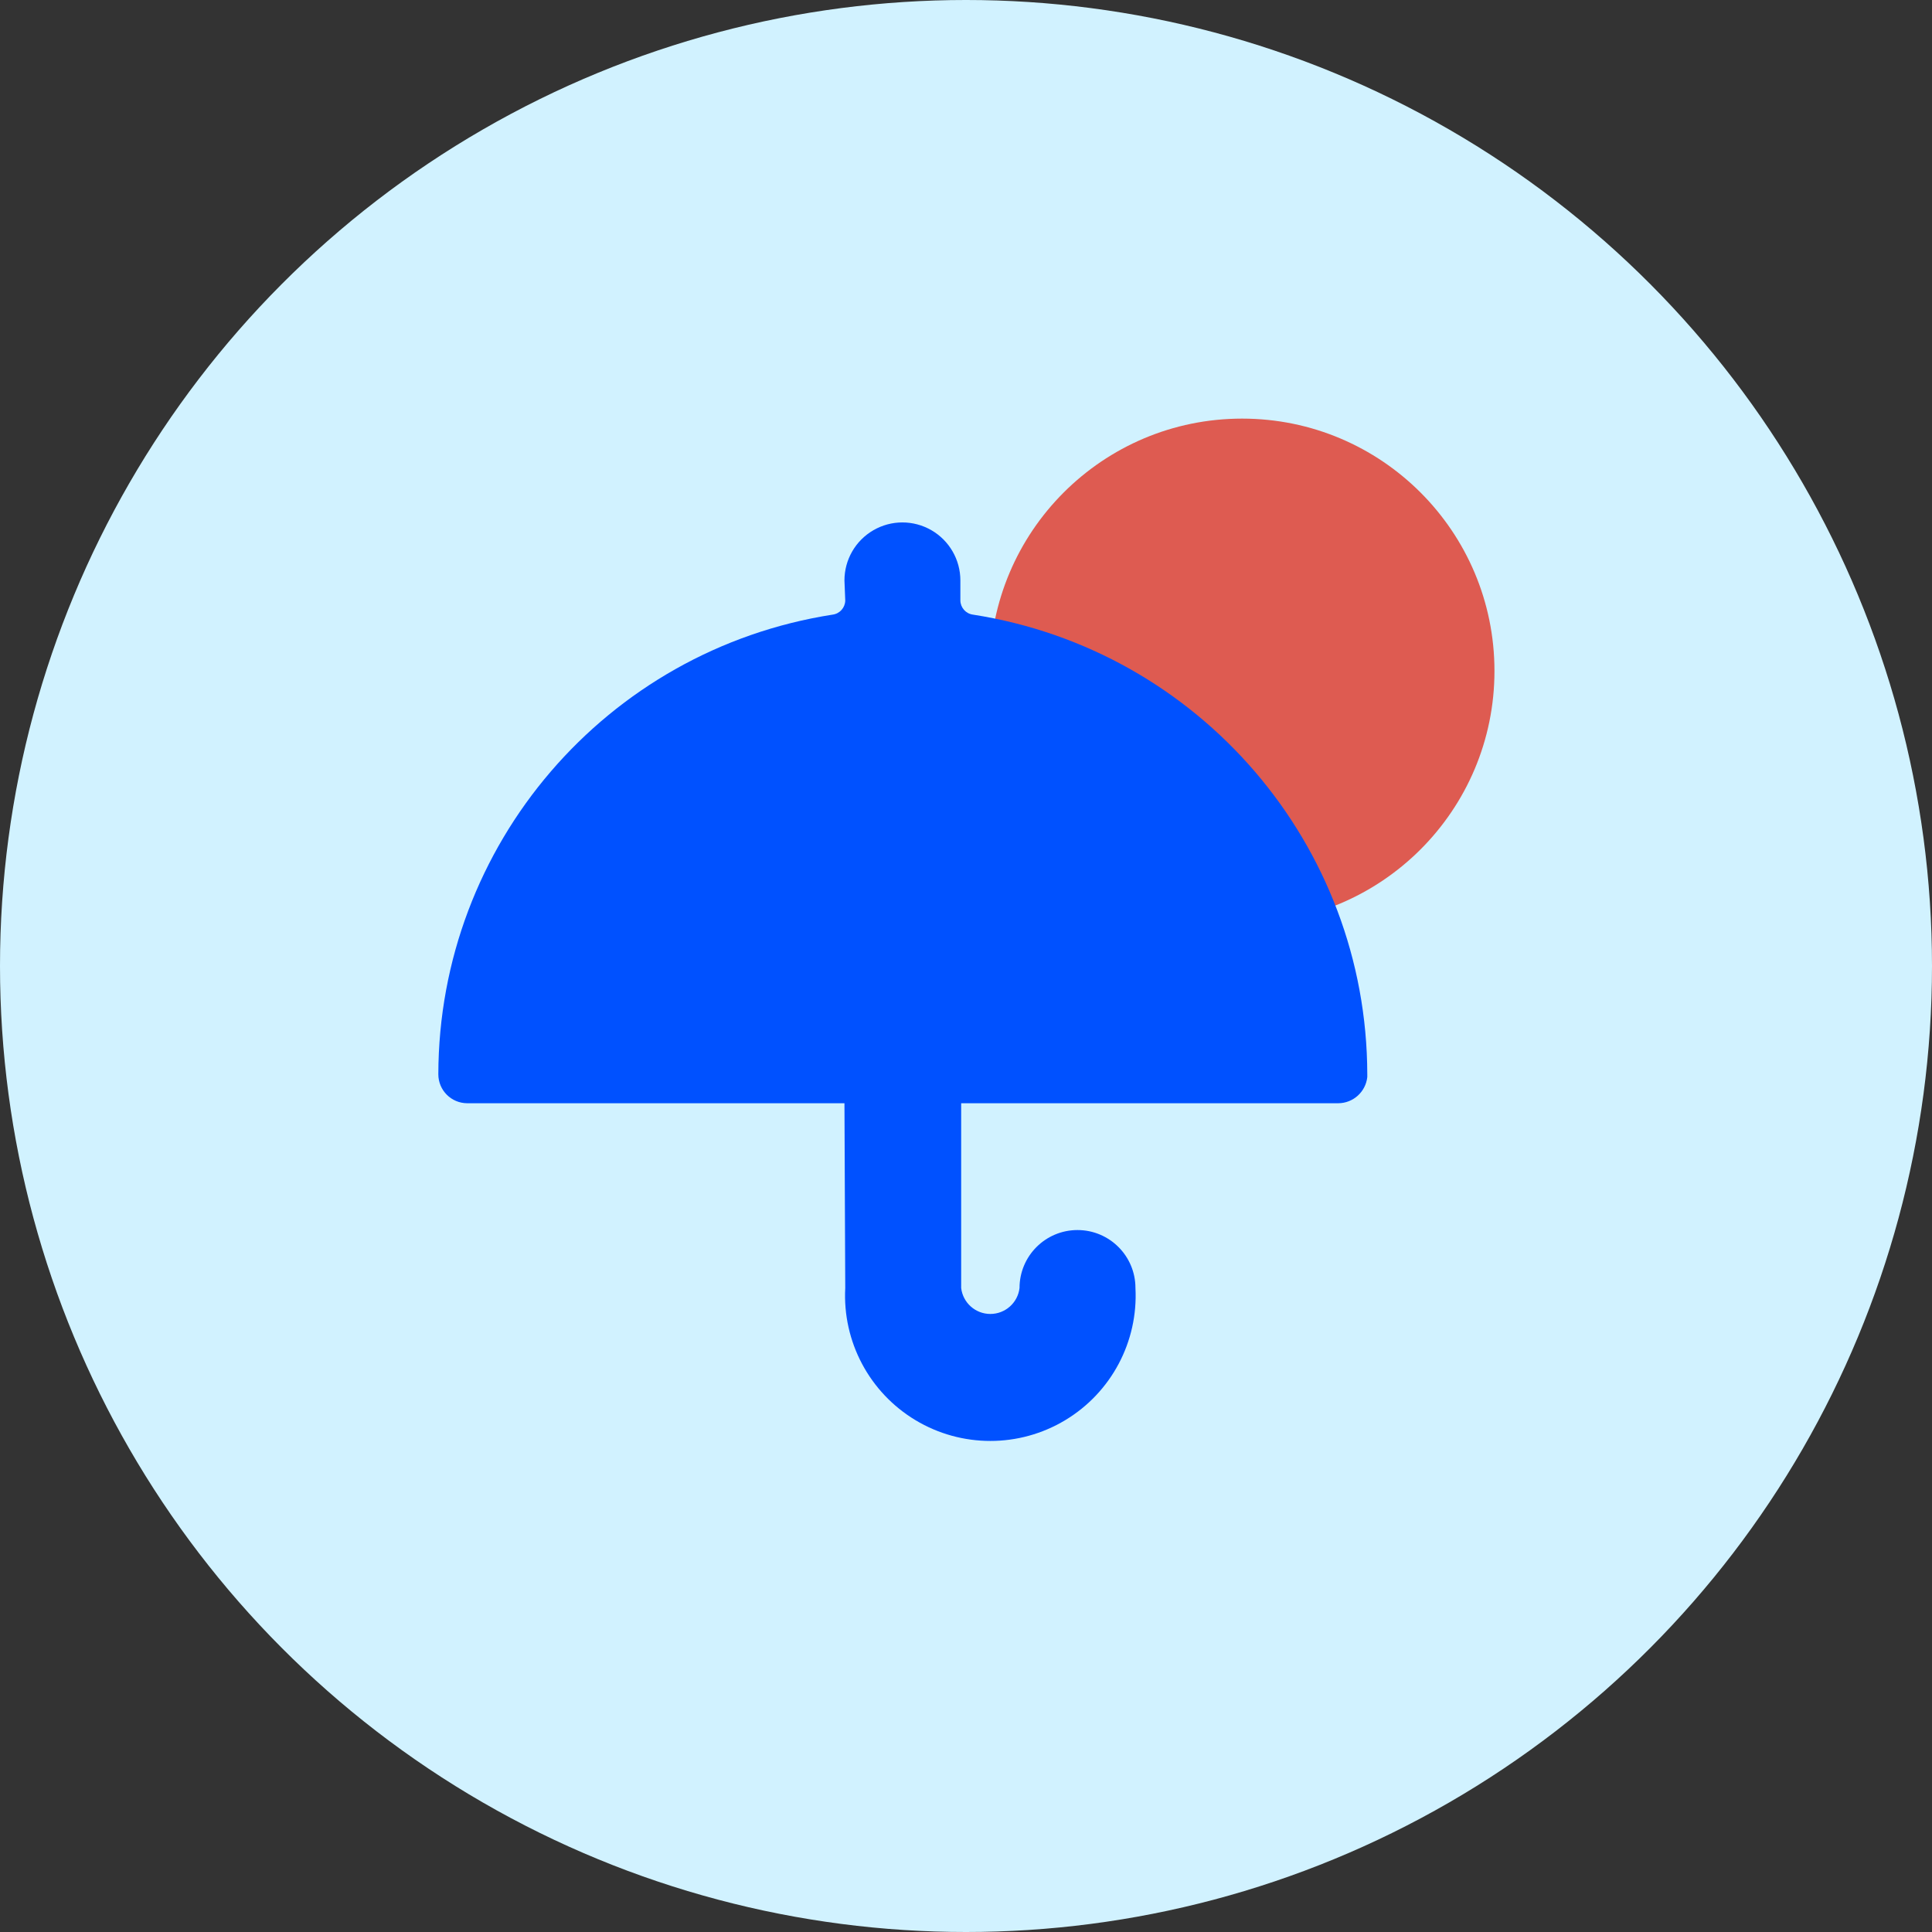
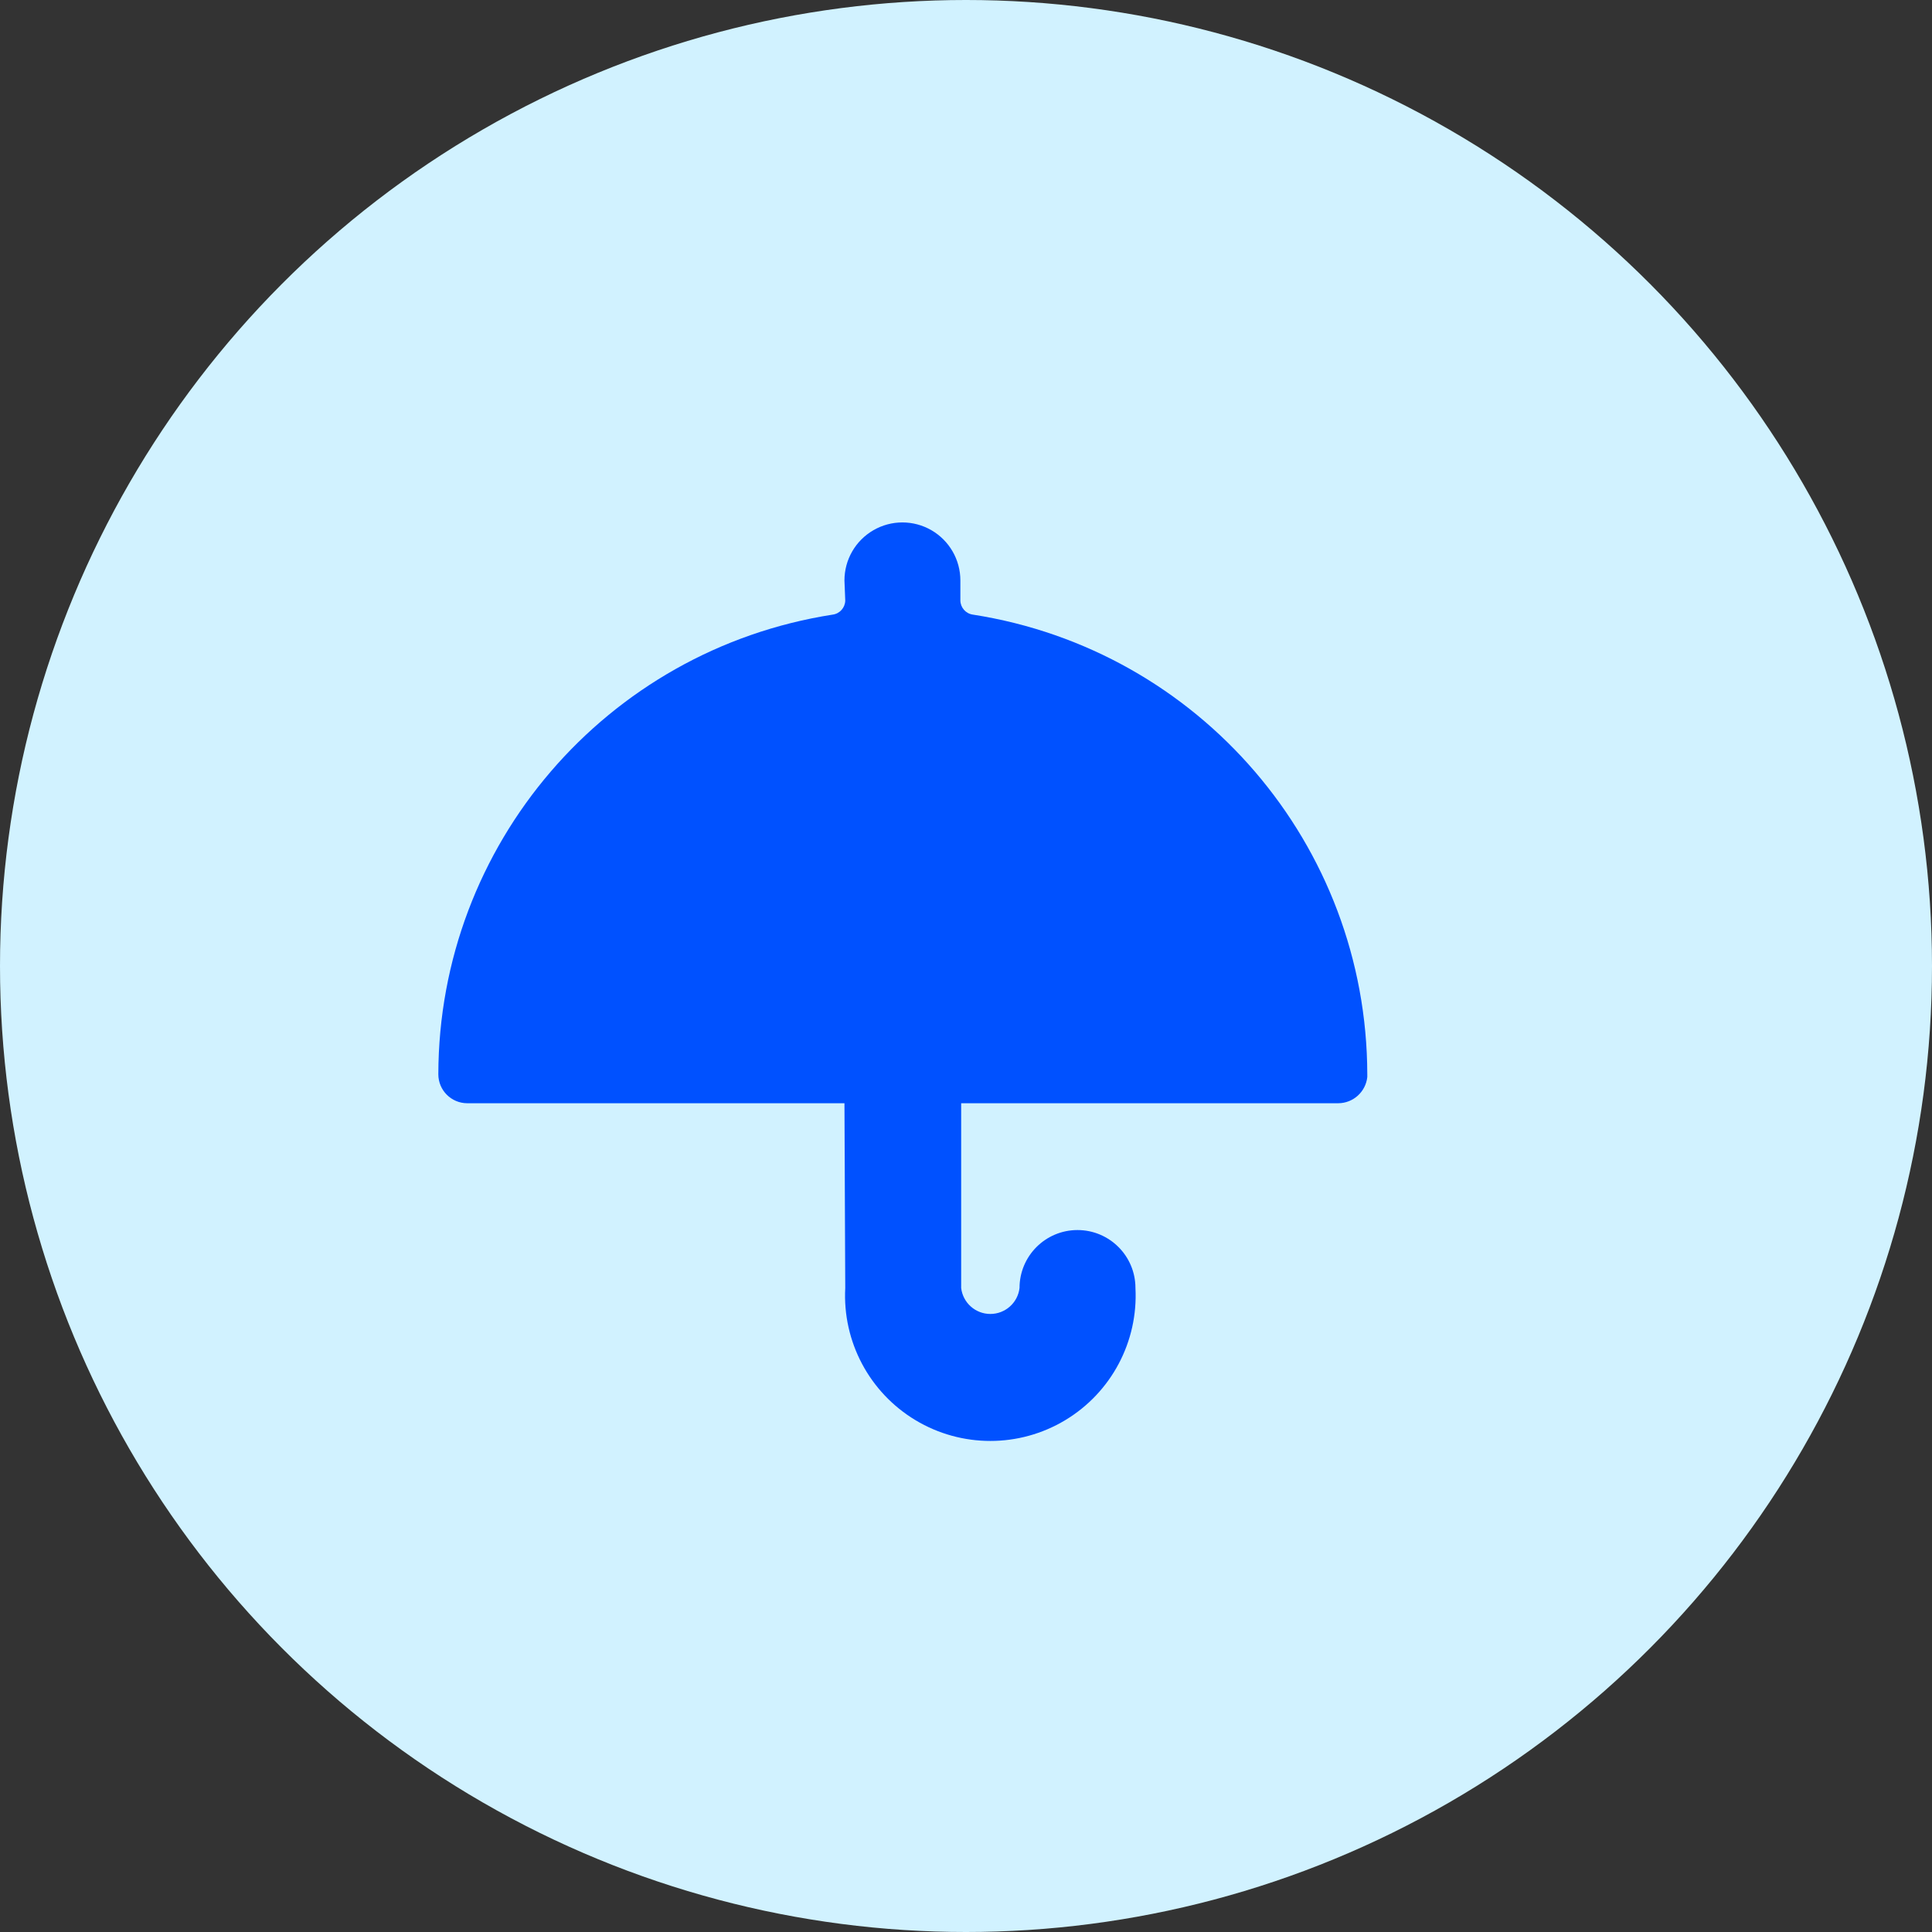
<svg xmlns="http://www.w3.org/2000/svg" width="58px" height="58px" viewBox="0 0 58 58" version="1.1">
  <rect x="0" y="0" width="58" height="58" fill="#333333" stroke="none" />
  <title>Umbrella (2)</title>
  <g id="Sitecore" stroke="none" stroke-width="1" fill="none" fill-rule="evenodd">
    <g id="2.0-MOL-Dashboard" transform="translate(-1194, -532)" fill-rule="nonzero">
      <g id="Umbrella-(2)" transform="translate(1194, 532)">
        <circle id="Oval" fill="#D1F2FF" cx="29" cy="29" r="29" />
-         <circle id="Oval" fill="#DE5B51" cx="37.289" cy="20.143" r="7.576" />
        <path d="M25.375,38.667 C25.29,40.278 26.101,41.804 27.484,42.635 C28.867,43.466 30.595,43.466 31.978,42.635 C33.361,41.804 34.172,40.278 34.087,38.667 C34.087,37.706 33.308,36.927 32.347,36.927 C31.386,36.927 30.607,37.706 30.607,38.667 C30.555,39.111 30.178,39.446 29.731,39.446 C29.284,39.446 28.907,39.111 28.855,38.667 L28.855,33.048 C28.852,32.93 28.801,32.819 28.715,32.739 C28.628,32.66 28.513,32.618 28.396,32.625 L25.786,32.625 C25.546,32.625 25.351,32.82 25.351,33.06 L25.375,38.667 Z" id="Path" fill="#0051FF" />
        <path d="M25.375,18.028 C25.371,18.242 25.212,18.422 25,18.451 C18.195,19.51 13.172,25.363 13.159,32.25 C13.159,32.731 13.548,33.12 14.029,33.12 L40.177,33.12 C40.624,33.117 40.998,32.779 41.047,32.335 L41.047,32.25 C41.034,25.363 36.011,19.51 29.205,18.451 C28.994,18.422 28.835,18.242 28.831,18.028 L28.831,17.424 C28.831,16.803 28.499,16.228 27.961,15.917 C27.422,15.606 26.759,15.606 26.221,15.917 C25.682,16.228 25.351,16.803 25.351,17.424 L25.375,18.028 Z" id="Path" fill="#0051FF" />
      </g>
    </g>
  </g>
</svg>